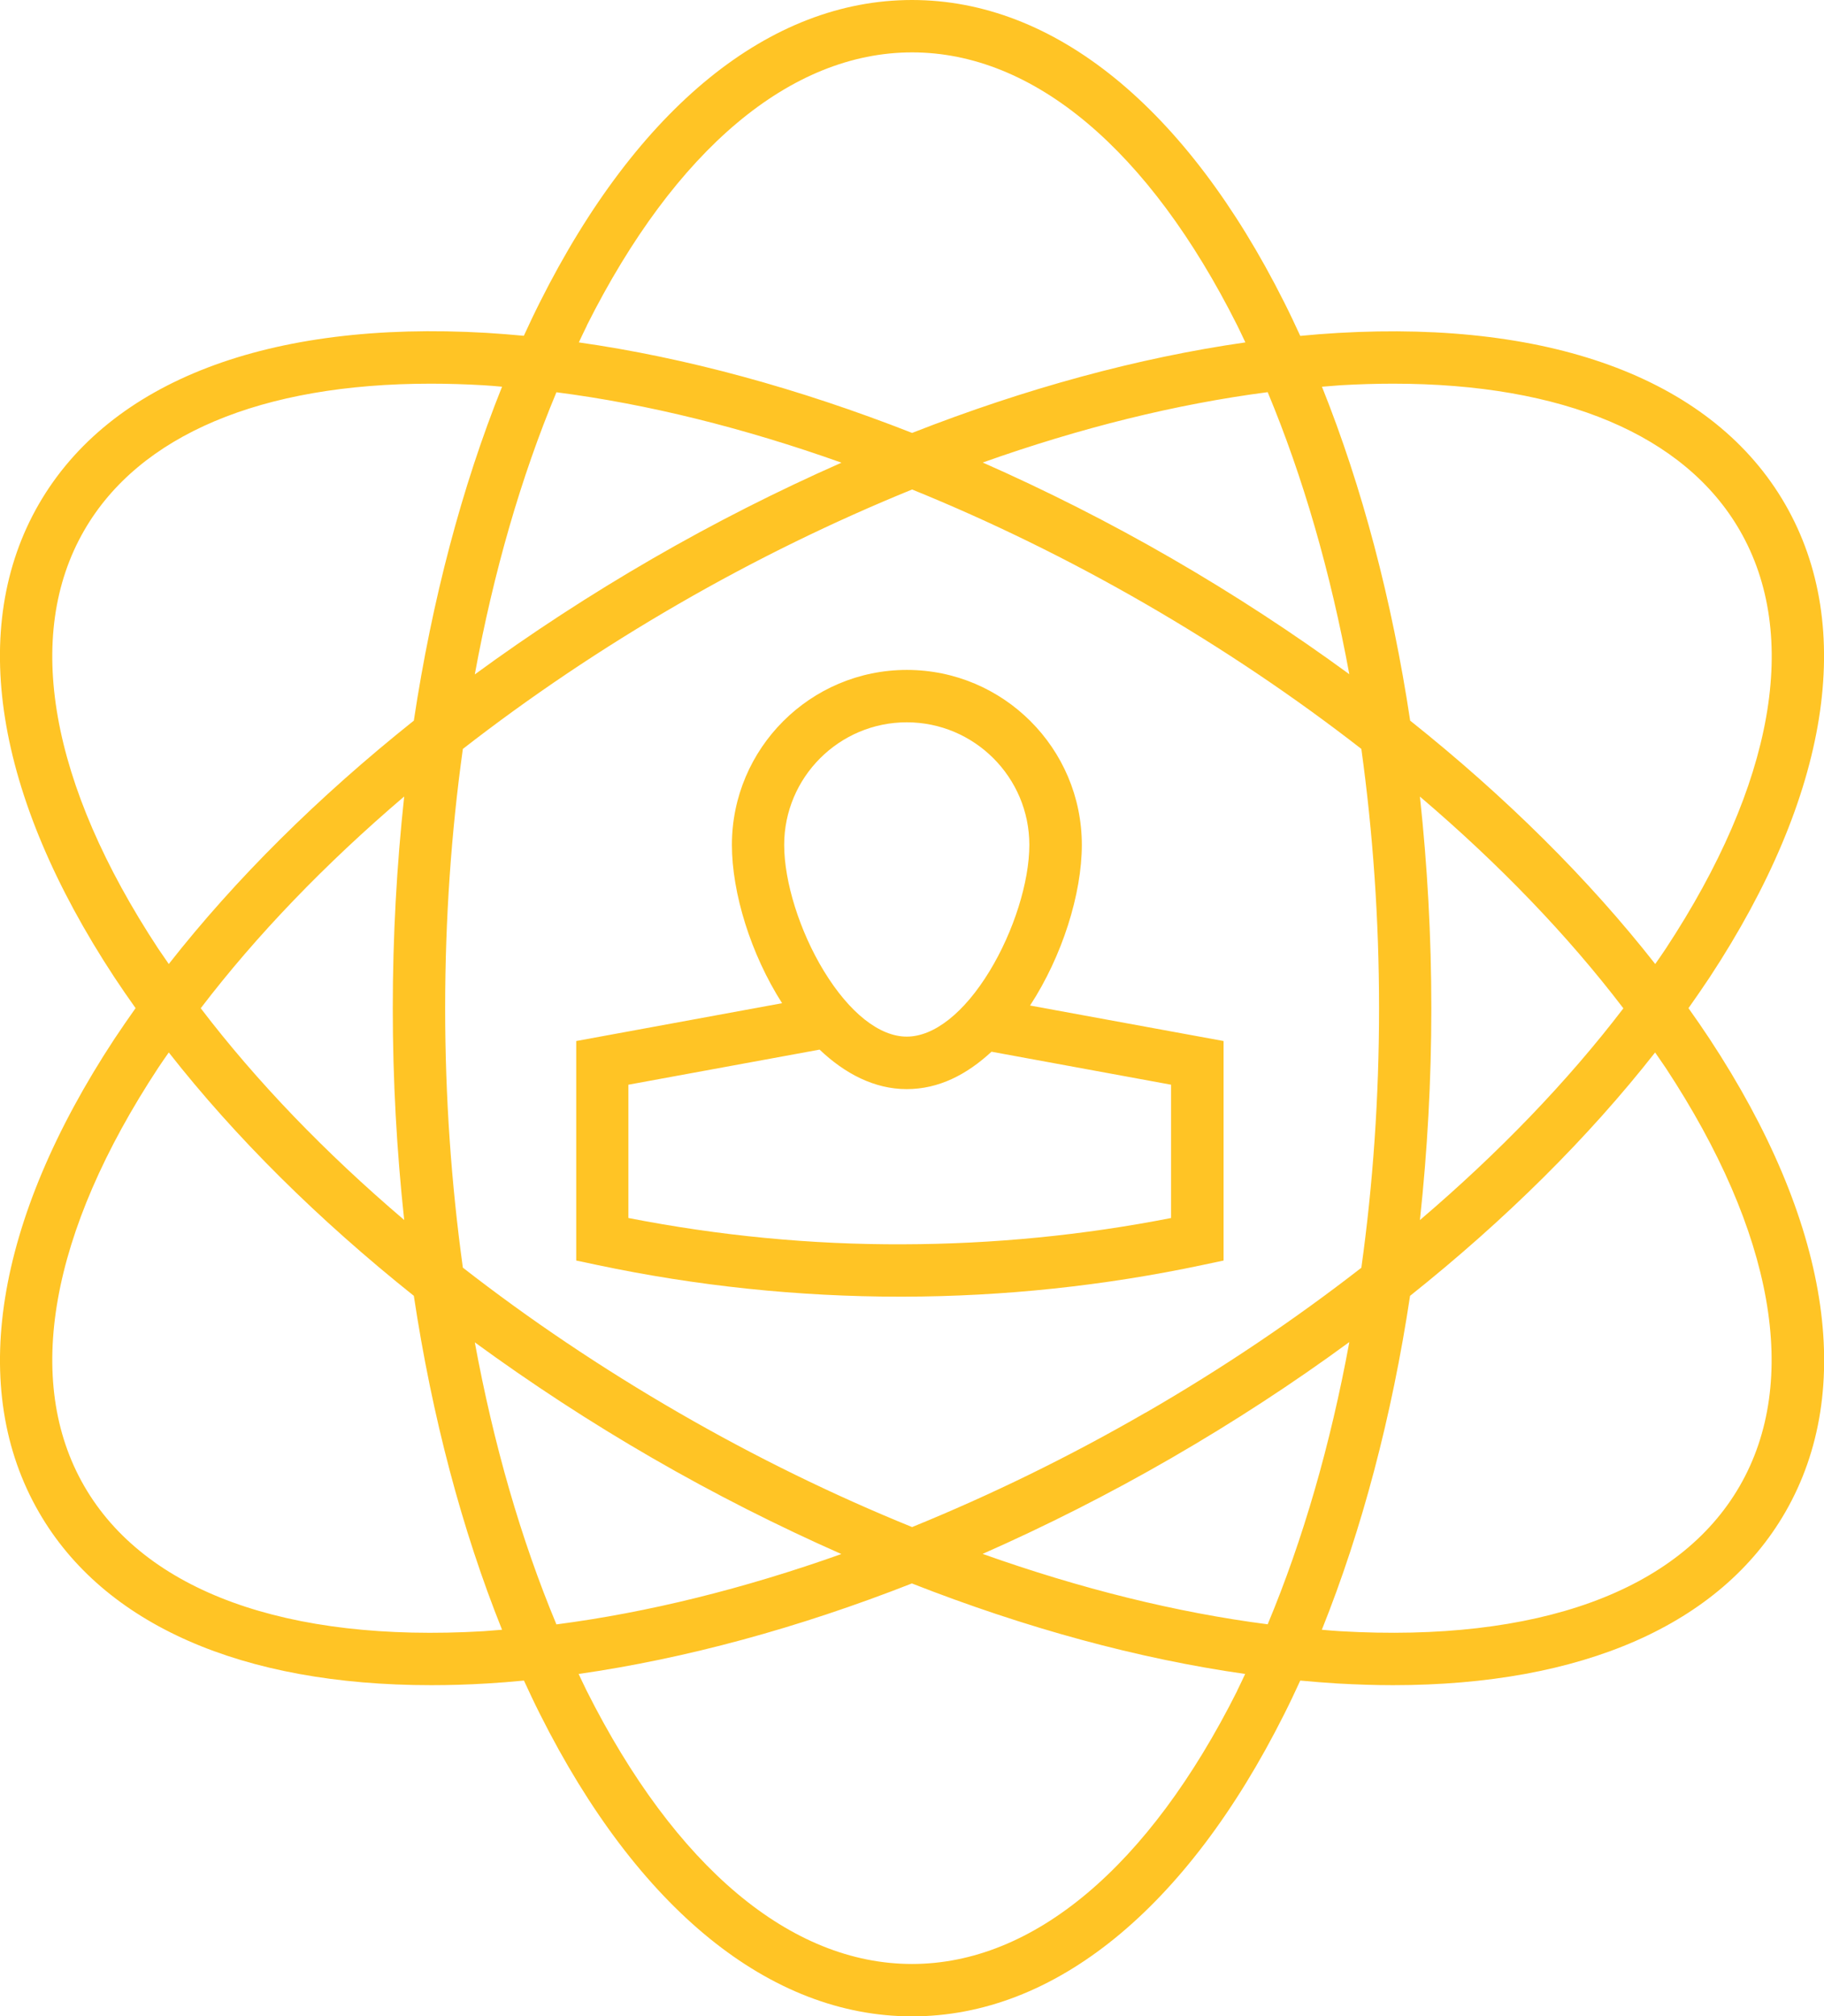
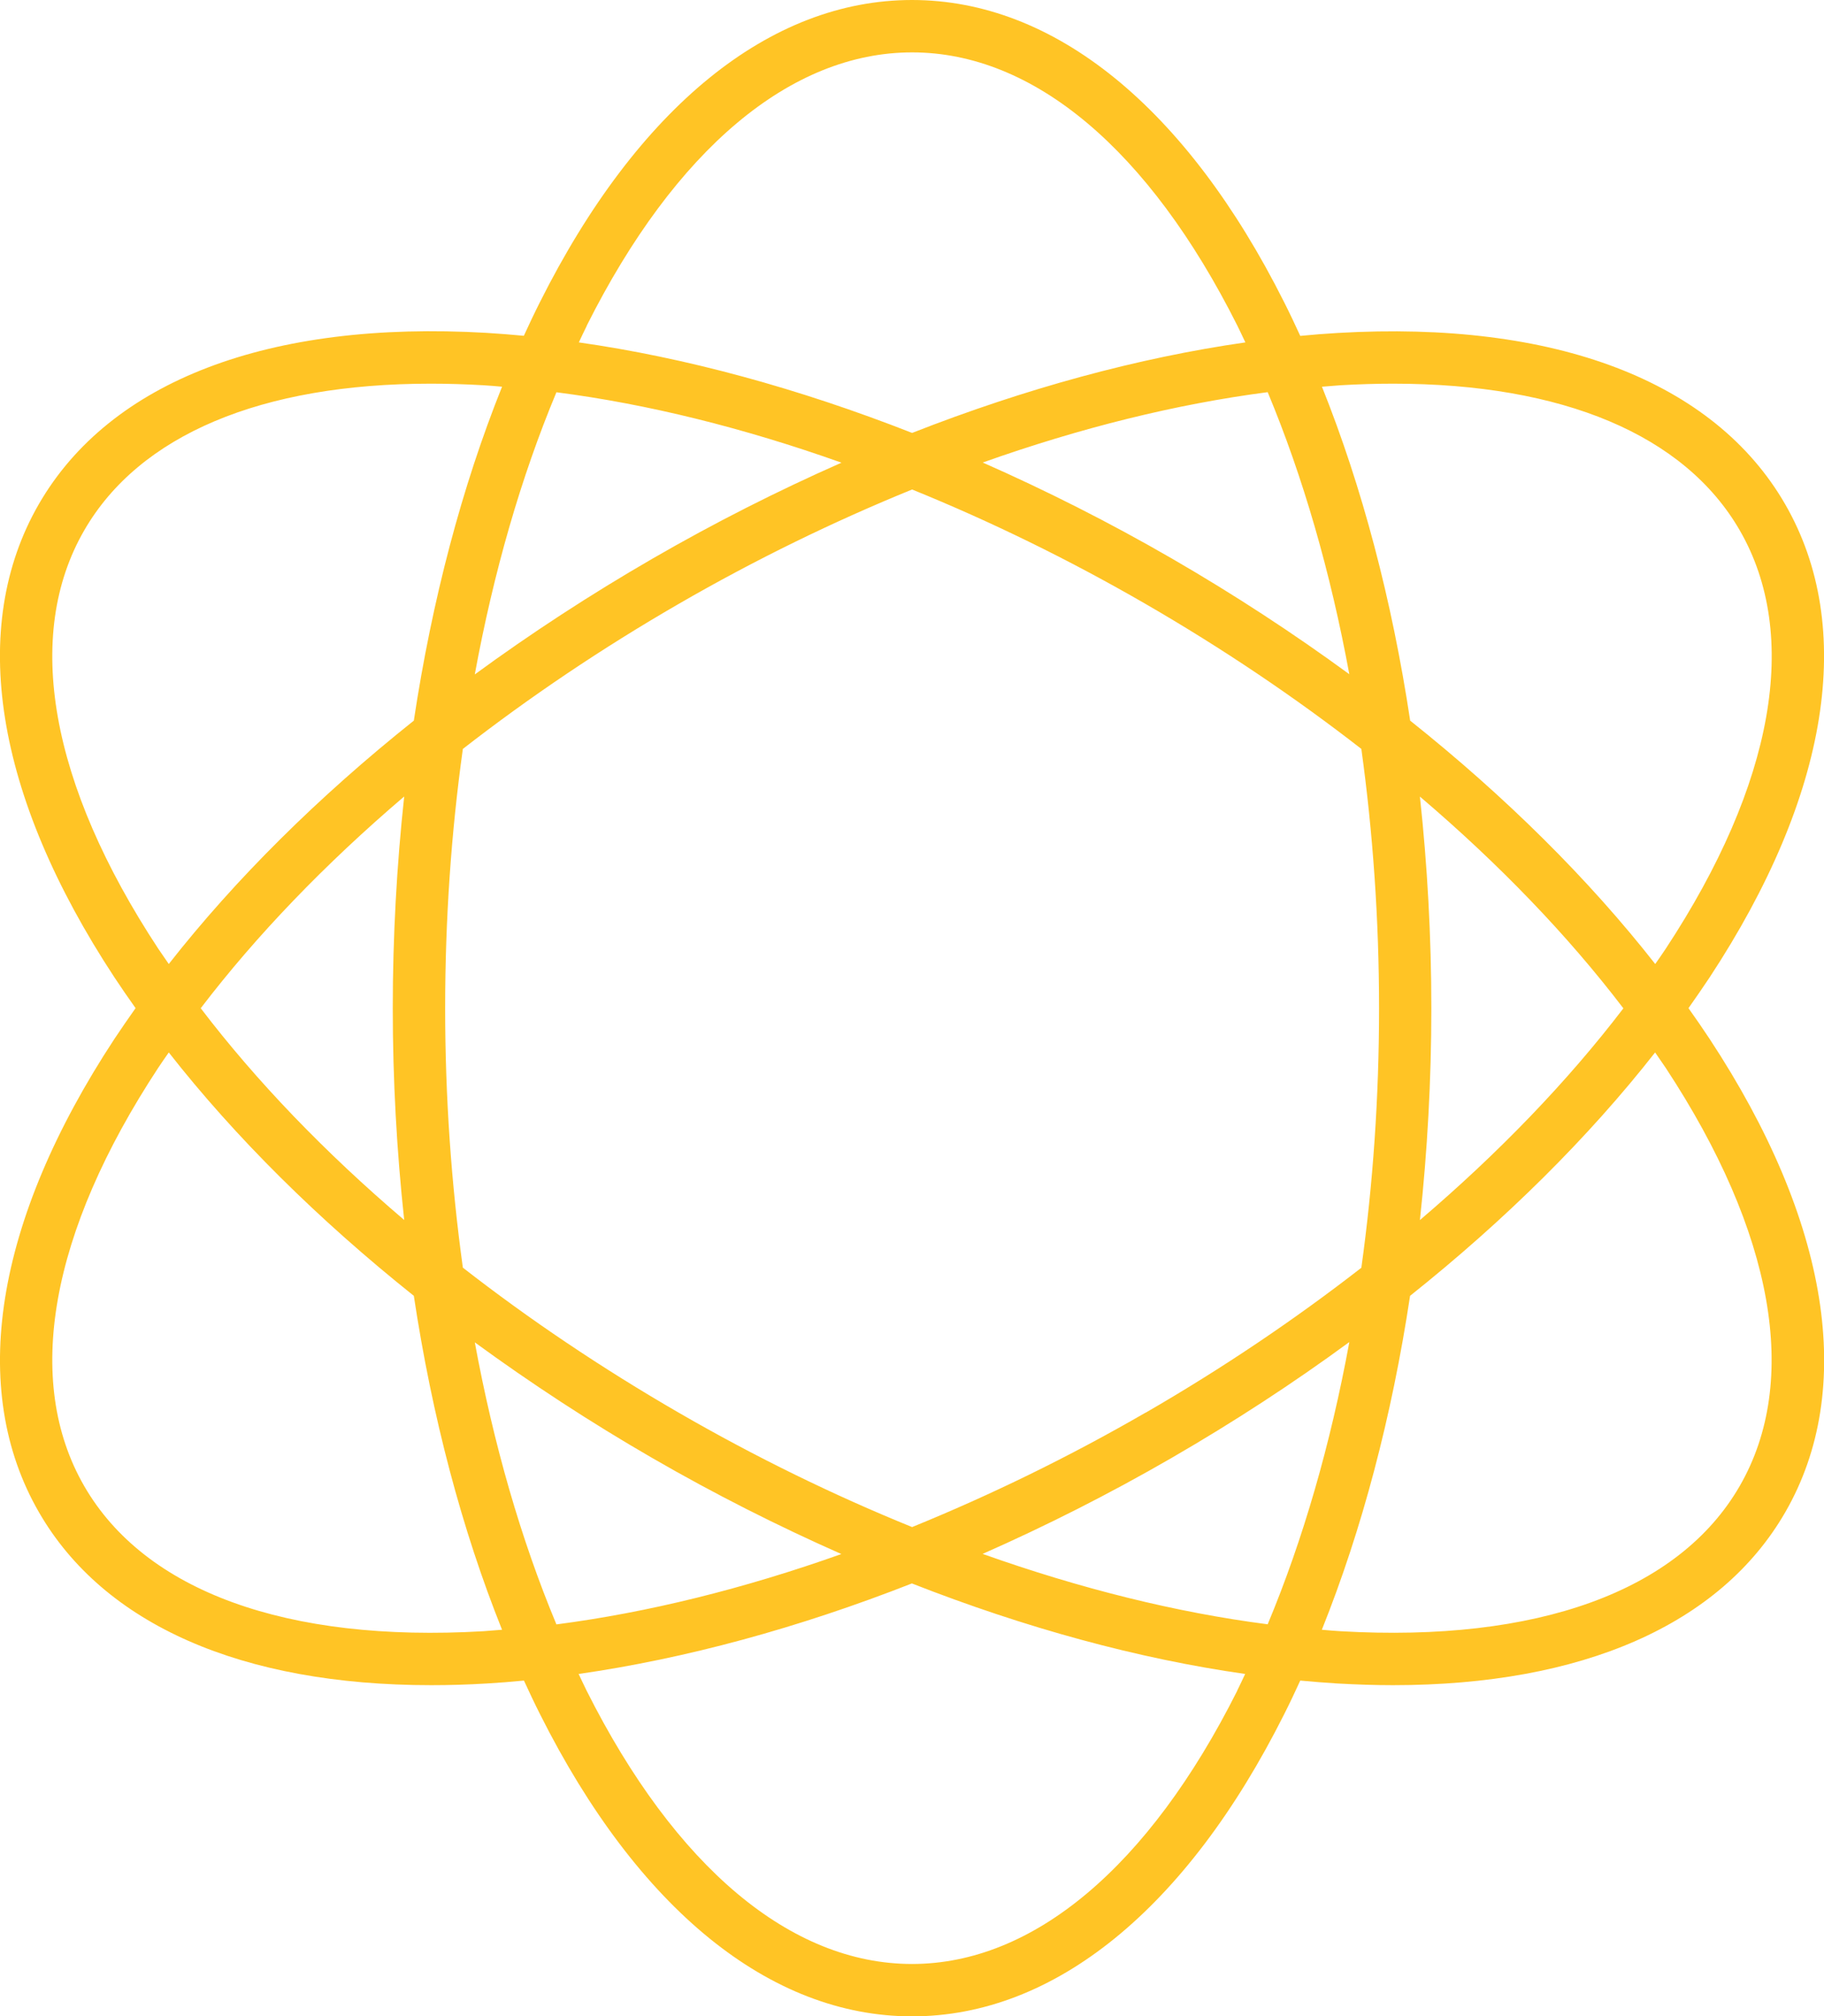
<svg xmlns="http://www.w3.org/2000/svg" viewBox="0 0 174.1 192.45">
  <defs>
    <style>.d{fill:#ffc425;}</style>
  </defs>
  <g id="a" />
  <g id="b">
    <g id="c">
      <g>
        <path class="d" d="M161.16,96.23c.69-.98,1.37-1.96,2.02-2.94,11.43-17.38,13.99-33.42,7.21-45.17-6.78-11.75-21.95-17.55-42.72-16.34-1.18,.07-2.36,.16-3.56,.28-.5-1.09-1.01-2.17-1.54-3.22C113.23,10.24,100.62,0,87.05,0s-26.18,10.24-35.51,28.83c-.53,1.05-1.04,2.13-1.54,3.22-1.19-.11-2.38-.21-3.56-.28-20.77-1.21-35.94,4.59-42.73,16.34-6.78,11.75-4.22,27.79,7.21,45.17,.65,.98,1.32,1.96,2.02,2.94-.69,.98-1.37,1.96-2.02,2.94C-.51,116.55-3.07,132.59,3.72,144.34c6.19,10.73,19.38,16.5,37.44,16.5,1.72,0,3.48-.05,5.29-.16,1.17-.07,2.36-.16,3.56-.28,.5,1.09,1.01,2.17,1.54,3.22,9.33,18.59,21.95,28.83,35.51,28.83s26.18-10.24,35.51-28.83c.53-1.05,1.04-2.13,1.54-3.22,1.2,.11,2.38,.21,3.56,.28,1.81,.1,3.57,.16,5.29,.16,18.06,0,31.25-5.77,37.44-16.5,6.78-11.75,4.22-27.79-7.21-45.17-.65-.98-1.32-1.96-2.02-2.94Zm-33.2-59.46c1.72-.1,3.4-.15,5.03-.15,16.17,0,27.81,4.89,33.07,14,5.79,10.03,3.28,24.2-7.06,39.92-.32,.49-.67,.98-1.01,1.47-6.35-8.1-14.27-15.96-23.39-23.23-1.74-11.53-4.59-22.32-8.42-31.87,.59-.05,1.19-.1,1.78-.14Zm-18.62,98.06c-7.35,4.25-14.84,7.89-22.28,10.92-7.44-3.02-14.93-6.67-22.28-10.92-7.35-4.25-14.26-8.9-20.6-13.84-1.1-7.96-1.69-16.26-1.69-24.76s.58-16.8,1.69-24.75c6.34-4.93,13.24-9.59,20.6-13.84,7.35-4.25,14.84-7.89,22.28-10.92,7.44,3.02,14.93,6.67,22.28,10.92,7.35,4.25,14.25,8.9,20.6,13.84,1.1,7.96,1.69,16.26,1.69,24.76s-.58,16.8-1.69,24.76c-6.34,4.93-13.24,9.59-20.6,13.84Zm19.45-6.72c-1.79,9.74-4.41,18.83-7.79,26.92-8.7-1.12-17.88-3.4-27.21-6.72,6.05-2.67,12.09-5.72,18.04-9.16,5.95-3.44,11.62-7.14,16.95-11.05Zm-48.47,20.21c-9.33,3.32-18.51,5.59-27.21,6.72-3.38-8.1-6-17.19-7.79-26.92,5.34,3.9,11,7.61,16.96,11.05,5.95,3.44,12,6.49,18.04,9.16Zm-41.74-31.88c-7.54-6.42-14.1-13.23-19.42-20.21,5.32-6.97,11.89-13.79,19.42-20.21-.71,6.57-1.09,13.33-1.09,20.21s.38,13.64,1.09,20.21Zm6.74-52.08c1.79-9.74,4.41-18.83,7.79-26.92,8.7,1.12,17.88,3.4,27.21,6.72-6.05,2.67-12.09,5.72-18.04,9.16-5.95,3.44-11.62,7.14-16.96,11.05Zm48.47-20.21c9.33-3.32,18.51-5.59,27.21-6.72,3.38,8.1,6,17.19,7.79,26.92-5.33-3.9-11-7.61-16.95-11.05-5.95-3.44-12-6.49-18.05-9.16Zm41.74,31.88c7.54,6.42,14.1,13.23,19.42,20.21-5.32,6.97-11.89,13.79-19.42,20.21,.71-6.57,1.09-13.33,1.09-20.21s-.38-13.64-1.09-20.21ZM56.01,31.07c8.44-16.81,19.47-26.07,31.05-26.07s22.6,9.26,31.04,26.07c.26,.52,.51,1.07,.77,1.61-10.19,1.46-20.95,4.38-31.81,8.64-10.86-4.26-21.62-7.19-31.81-8.64,.26-.54,.5-1.08,.77-1.61ZM15.1,90.54c-10.34-15.72-12.85-29.9-7.06-39.92,5.26-9.11,16.9-14,33.07-14,1.63,0,3.31,.05,5.03,.15,.59,.03,1.18,.09,1.78,.14-3.83,9.55-6.68,20.34-8.42,31.87-9.12,7.27-17.04,15.13-23.39,23.23-.34-.49-.68-.98-1.01-1.47Zm31.04,65.15c-18.78,1.1-32.31-3.82-38.1-13.85-5.79-10.03-3.28-24.2,7.06-39.92,.32-.49,.67-.98,1.01-1.47,6.35,8.1,14.27,15.95,23.39,23.23,1.74,11.54,4.59,22.32,8.42,31.87-.59,.05-1.19,.1-1.78,.14Zm71.95,5.69c-8.44,16.81-19.47,26.07-31.04,26.07s-22.6-9.26-31.05-26.07c-.26-.52-.51-1.07-.77-1.61,10.19-1.46,20.95-4.38,31.81-8.64,10.86,4.26,21.62,7.19,31.81,8.64-.26,.54-.5,1.08-.77,1.61Zm47.96-19.54c-5.79,10.03-19.32,14.94-38.1,13.85-.59-.03-1.18-.09-1.78-.14,3.83-9.55,6.68-20.34,8.42-31.87,9.12-7.27,17.04-15.13,23.39-23.23,.34,.49,.68,.98,1.01,1.47,10.34,15.72,12.85,29.9,7.06,39.92Z" />
-         <path class="d" d="M98.32,95.97c3.08-4.72,4.94-10.67,4.94-15.33,0-9.21-7.49-16.7-16.7-16.7s-16.7,7.49-16.7,16.7c0,4.59,1.8,10.43,4.79,15.11l-19.65,3.61v20.95l1.98,.42c9.49,2.01,19.22,3.03,28.92,3.03,.11,0,.22,0,.33,0,9.59-.02,19.21-1.04,28.58-3.03l1.98-.42v-20.95l-18.48-3.39Zm-11.77-27.03c6.45,0,11.7,5.25,11.7,11.7,0,3.53-1.49,8.26-3.79,12.04-2.42,3.98-5.3,6.26-7.91,6.26s-5.48-2.28-7.91-6.26c-2.31-3.79-3.79-8.51-3.79-12.04,0-6.45,5.25-11.7,11.7-11.7Zm25.24,47.31c-8.41,1.65-17.01,2.49-25.58,2.51-8.8,.04-17.6-.82-26.23-2.51v-12.72l18.25-3.35c2.42,2.3,5.24,3.77,8.31,3.77s5.73-1.38,8.1-3.57l17.14,3.15v12.72Z" />
      </g>
    </g>
  </g>
</svg>